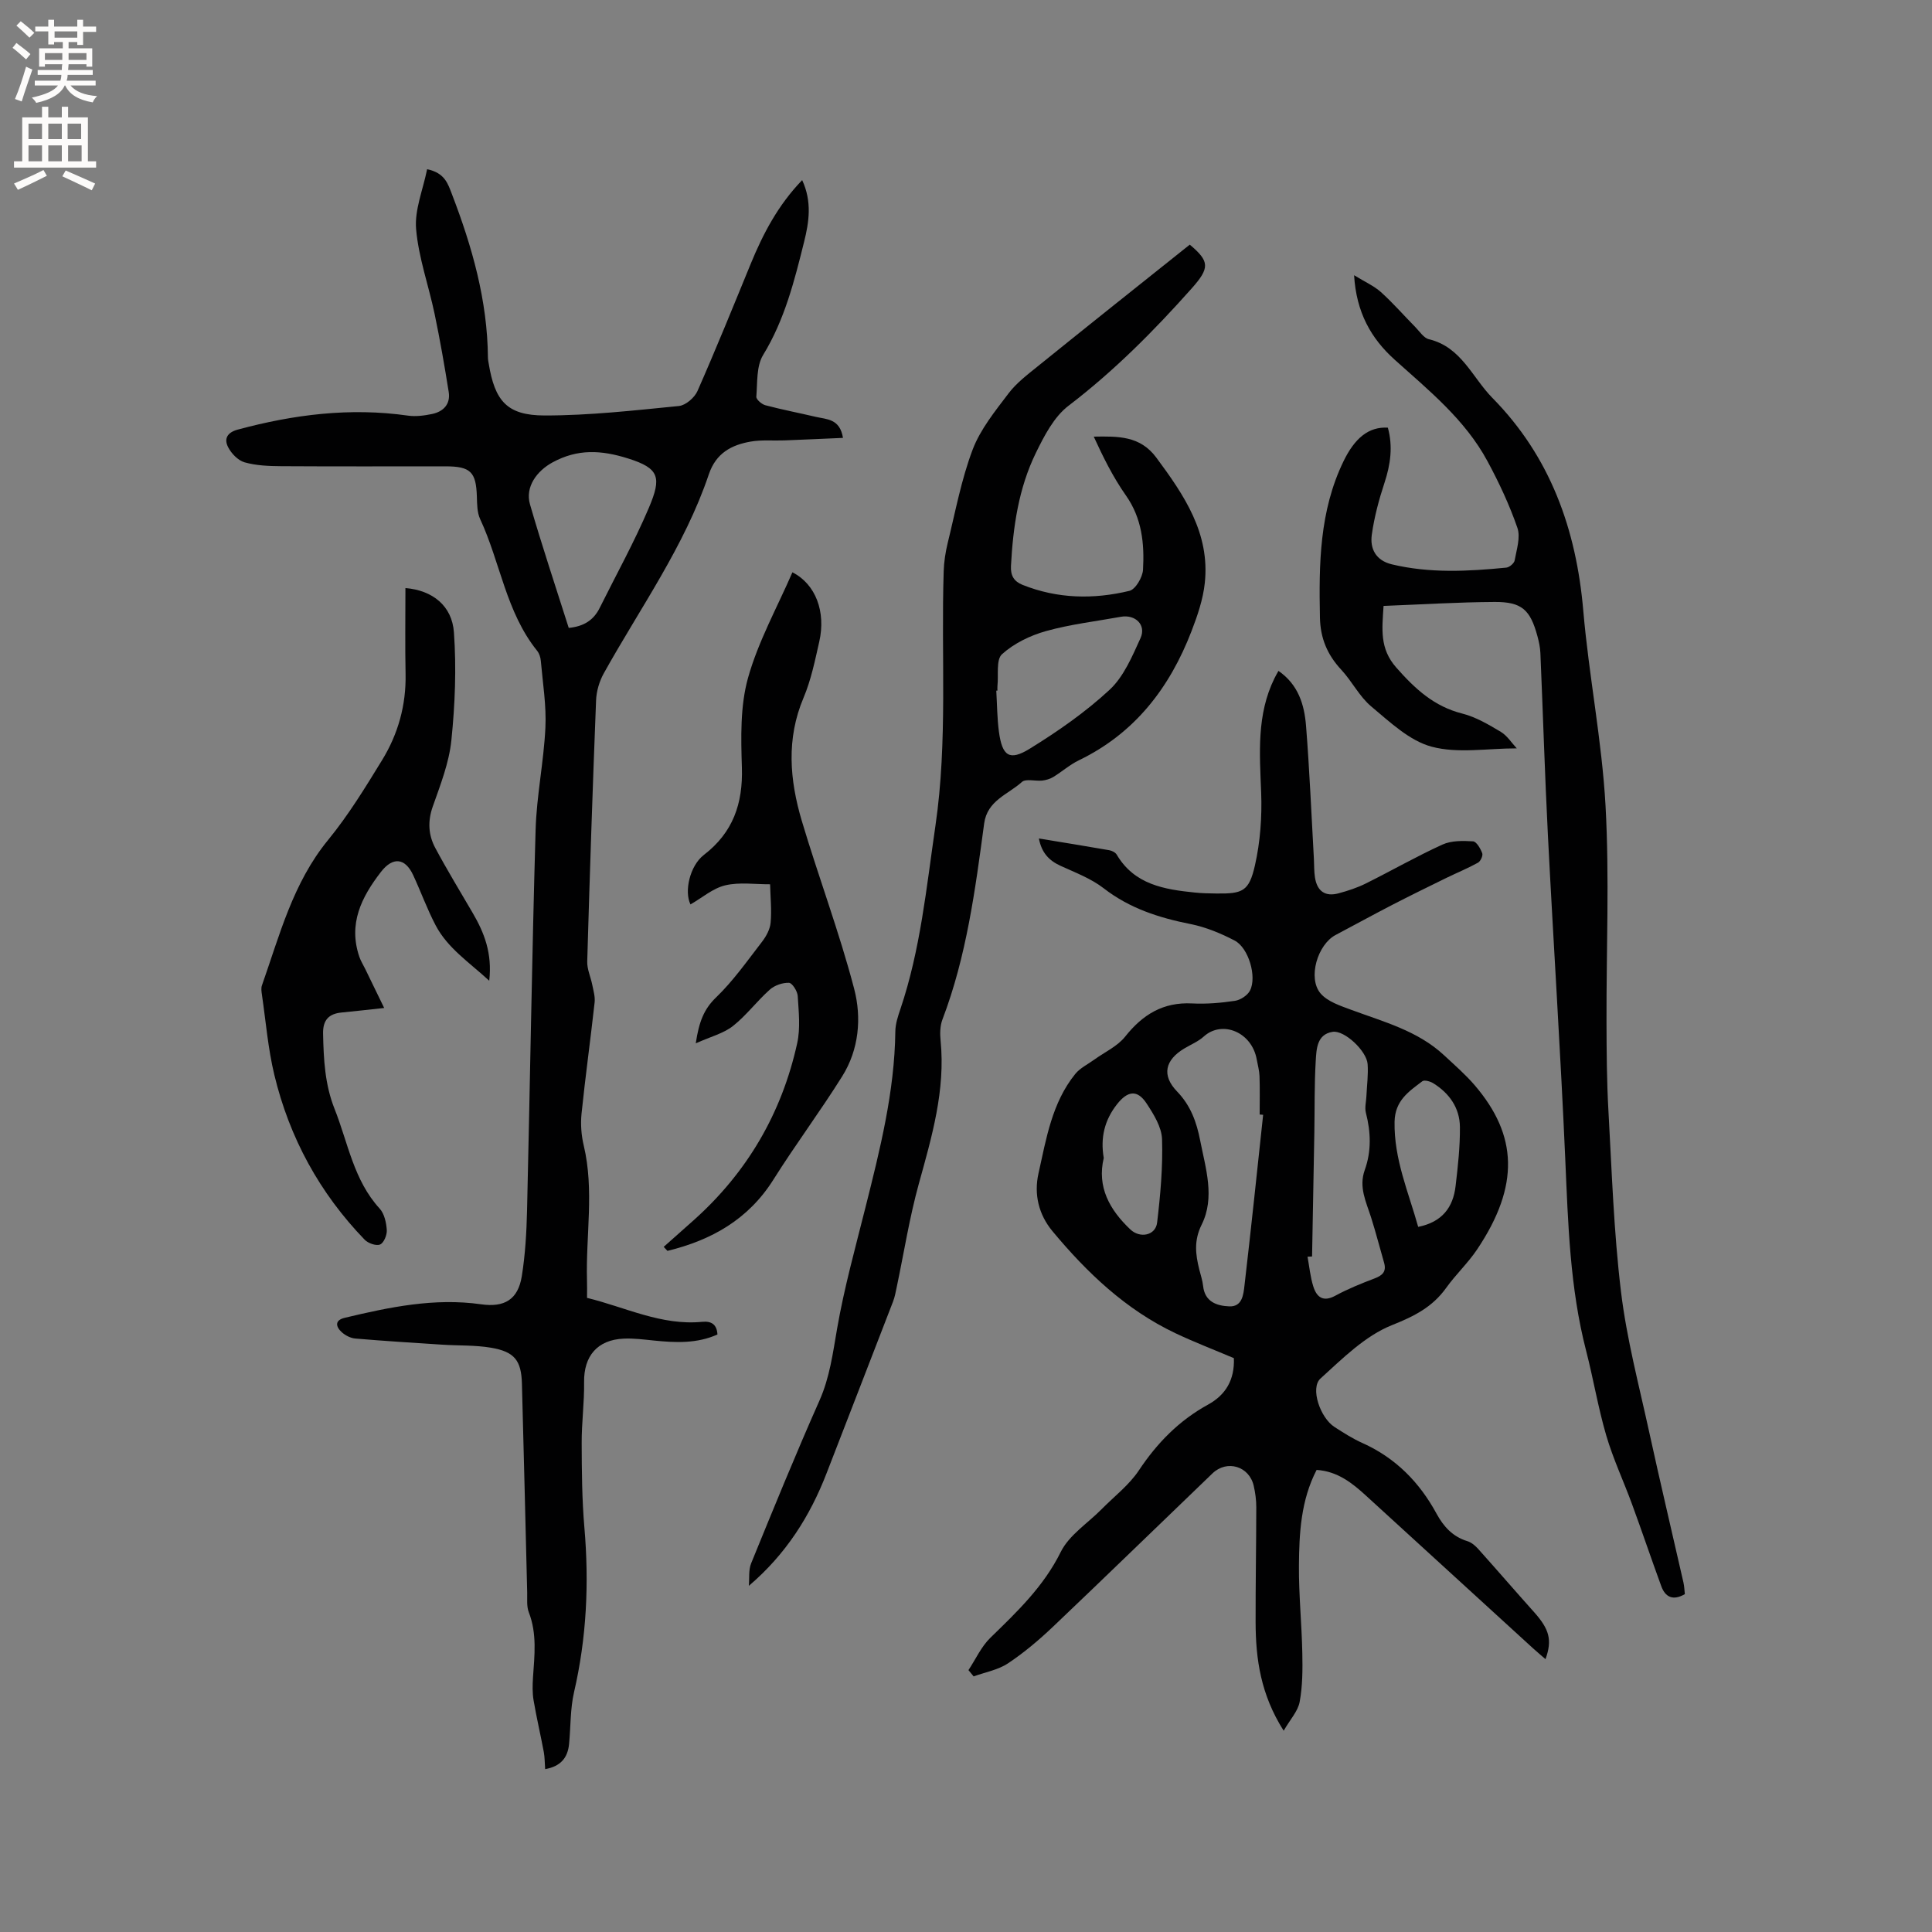
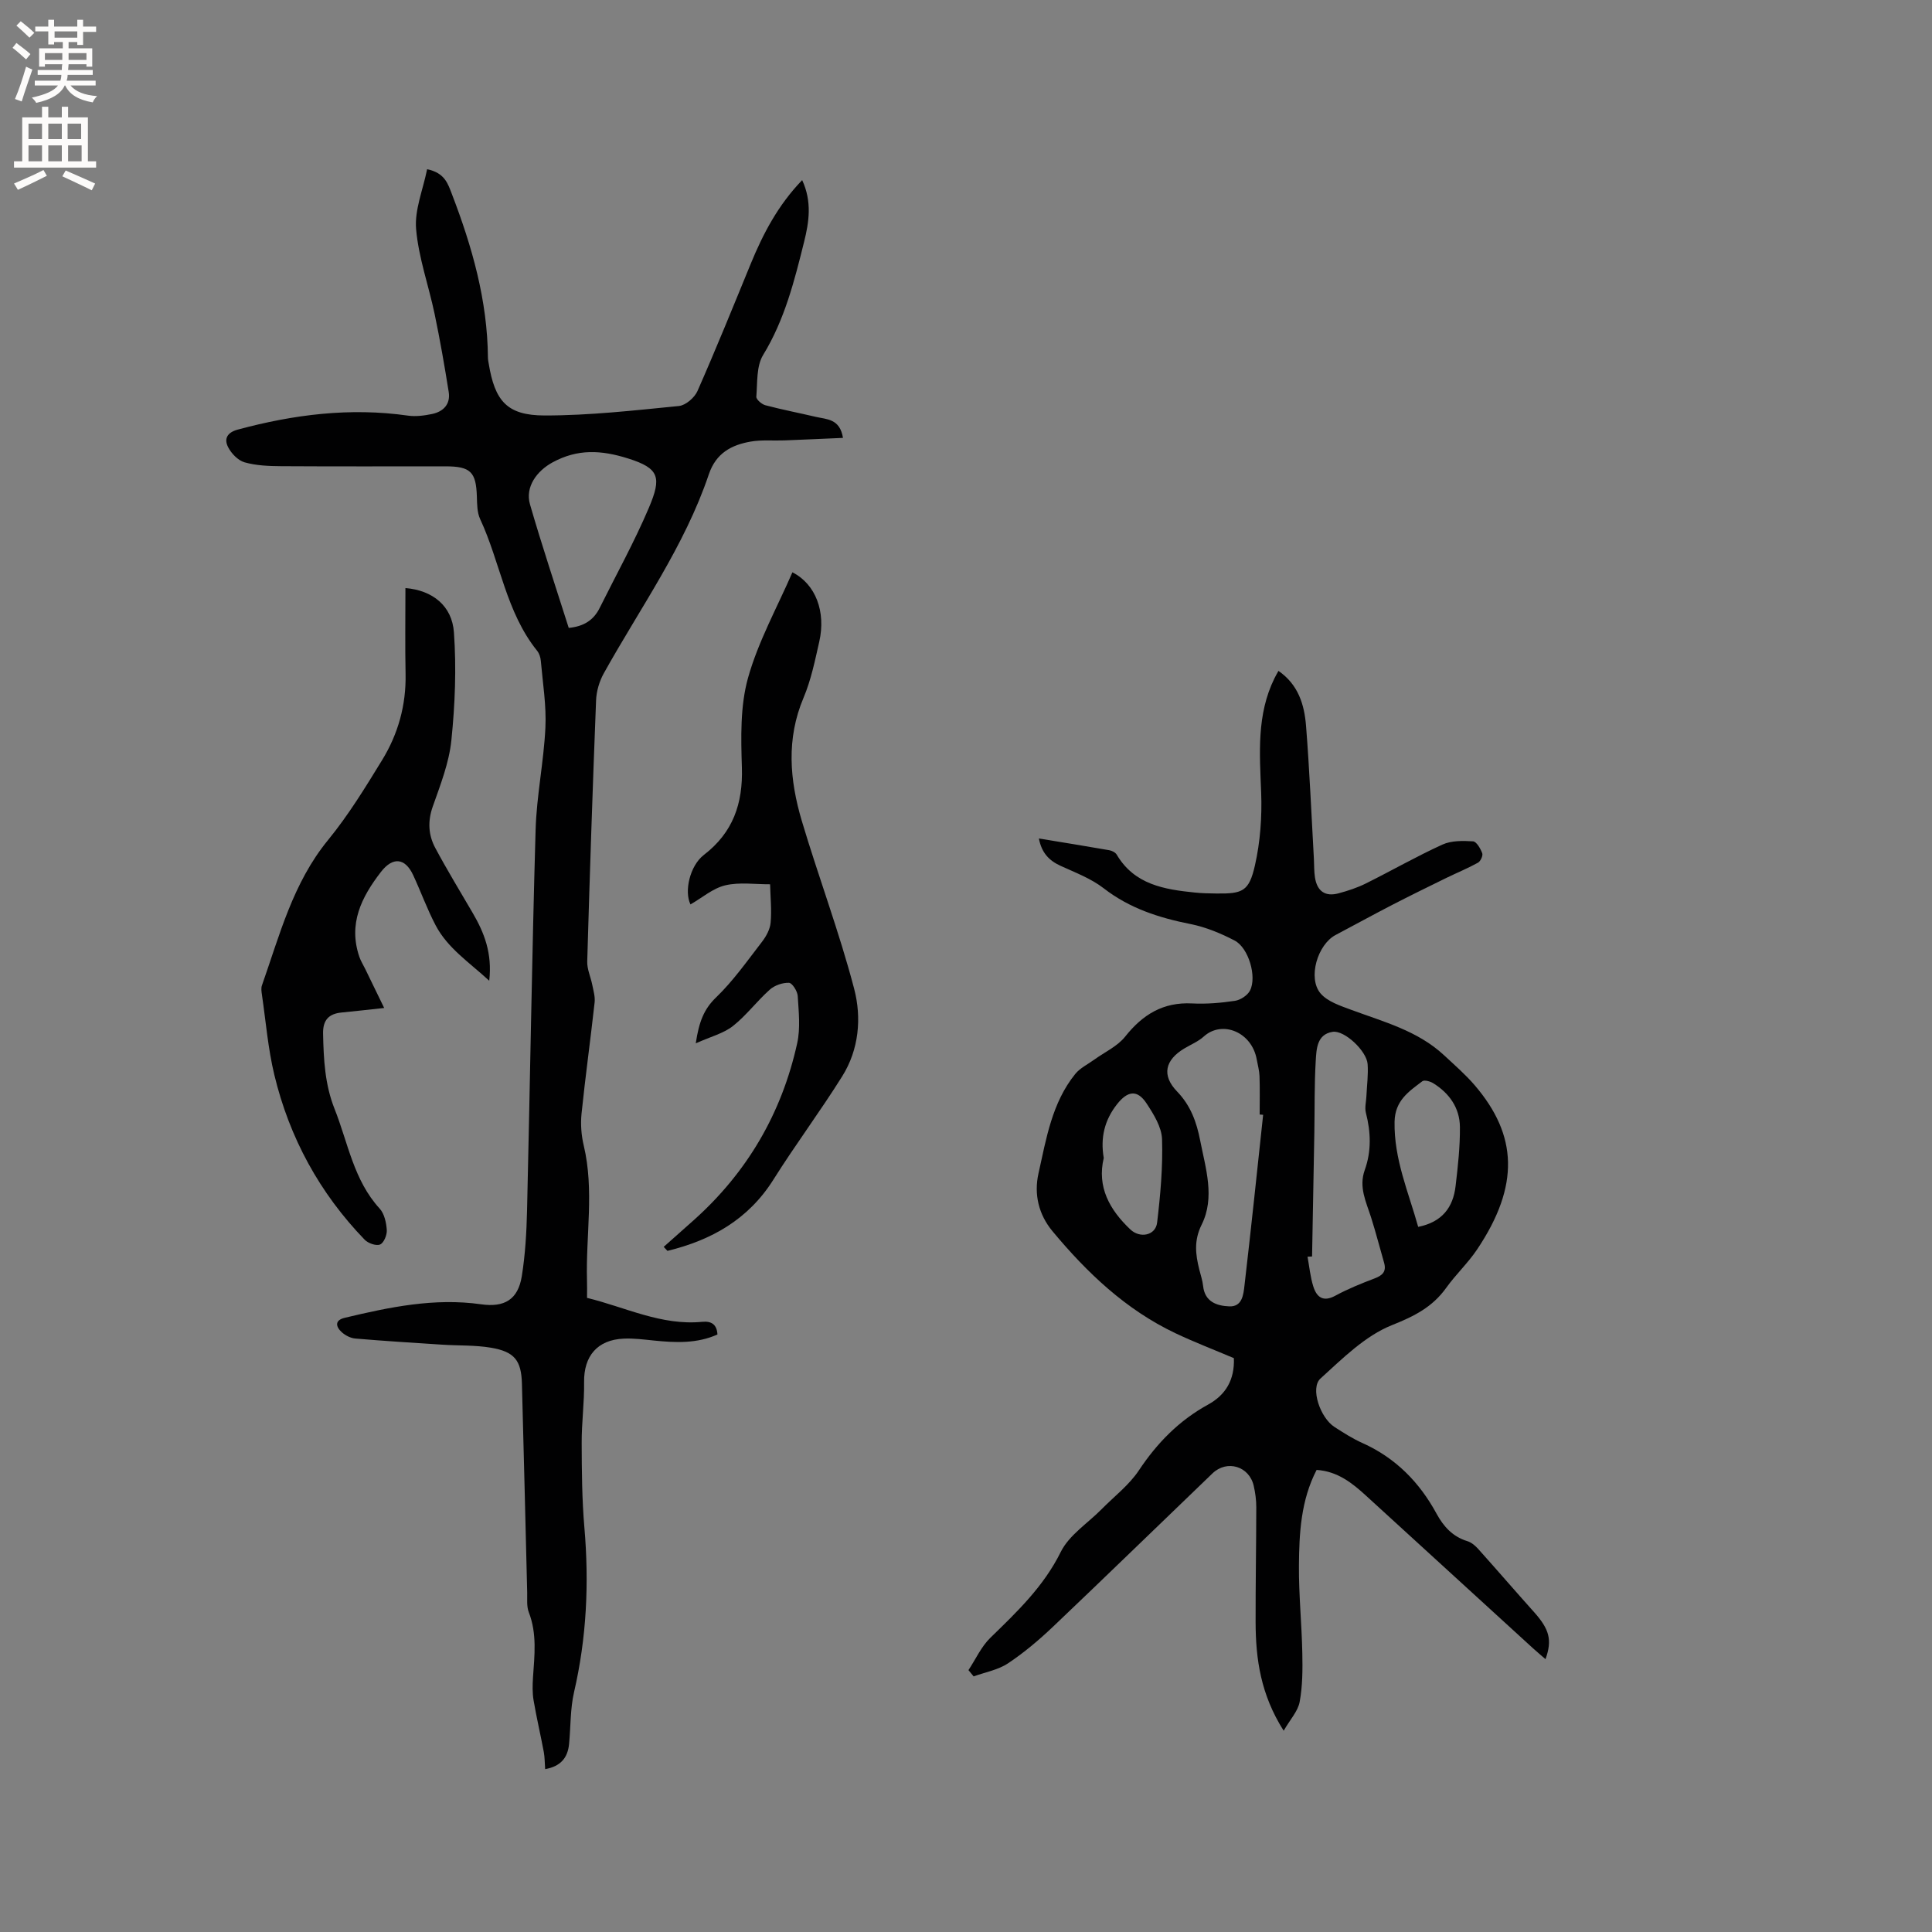
<svg xmlns="http://www.w3.org/2000/svg" enable-background="new 0 0 400 400" viewBox="0 0 400 400">
  <rect x="0" y="0" width="400" height="400" fill="#808080" stroke="none" />
  <g fill="#010102">
    <path d="m319.98 343.51c-.94-.82-1.8-1.53-2.63-2.29-11.51-10.51-23.01-21.02-34.51-31.54-2.91-2.67-5.95-5.07-10.25-5.35-3.26 6.3-3.61 13.08-3.66 19.84-.04 6.03.58 12.06.7 18.09.07 3.37.06 6.81-.55 10.1-.36 1.93-1.96 3.63-3.31 5.97-4.77-7.51-5.79-14.87-5.81-22.45-.02-7.95.13-15.9.14-23.85 0-1.47-.2-2.96-.53-4.4-.92-4.07-5.53-5.46-8.53-2.59-11.01 10.58-21.95 21.22-33.01 31.74-2.91 2.76-6.01 5.39-9.34 7.6-2.06 1.37-4.72 1.83-7.11 2.7-.36-.43-.72-.87-1.07-1.3 1.49-2.25 2.64-4.85 4.53-6.69 5.54-5.39 11.03-10.61 14.58-17.78 1.74-3.51 5.61-5.95 8.5-8.89 2.6-2.63 5.66-4.97 7.67-7.99 3.78-5.69 8.33-10.33 14.32-13.62 3.63-1.99 5.53-5.11 5.35-9.62-4.01-1.7-8.15-3.29-12.14-5.18-10.25-4.87-18.27-12.51-25.42-21.11-2.84-3.42-3.87-7.61-2.89-11.97 1.61-7.19 2.78-14.61 7.62-20.59 1-1.23 2.6-1.99 3.92-2.95 2.17-1.57 4.81-2.76 6.41-4.78 3.63-4.57 7.87-7.17 13.86-6.86 2.94.15 5.94-.1 8.86-.54 1.15-.17 2.6-1.12 3.12-2.13 1.46-2.85-.29-8.84-3.18-10.35-2.86-1.49-5.97-2.78-9.12-3.41-6.53-1.3-12.61-3.24-17.99-7.41-2.61-2.02-5.87-3.25-8.93-4.65-2.39-1.09-3.92-2.69-4.49-5.66 5.03.83 9.81 1.59 14.58 2.43.56.1 1.27.46 1.54.92 3.66 6.2 9.82 7.19 16.14 7.84 1.47.15 2.96.19 4.45.2 5.49.07 6.8-.42 8.03-5.86 1.1-4.87 1.47-10.04 1.28-15.04-.31-8.08-.97-16.1 2.76-23.67.22-.45.47-.88.82-1.52 4.15 2.87 5.36 7.04 5.71 11.36.73 9.19 1.11 18.4 1.63 27.61.07 1.27.02 2.56.22 3.8.45 2.87 2.14 4.03 4.9 3.28 1.92-.52 3.86-1.15 5.64-2.04 5.31-2.64 10.47-5.6 15.85-8.05 1.85-.84 4.22-.8 6.33-.67.71.04 1.55 1.49 1.91 2.46.19.5-.35 1.67-.88 1.96-2.11 1.17-4.35 2.08-6.52 3.14-3.76 1.84-7.52 3.68-11.24 5.6-3.93 2.03-7.81 4.16-11.72 6.23-3.73 1.96-5.82 8.92-3.11 12.1 1.45 1.7 4.09 2.55 6.34 3.39 6.74 2.5 13.78 4.33 19.24 9.42 2.17 2.02 4.43 3.98 6.35 6.22 8.81 10.3 9.37 20.71.47 33.99-1.88 2.8-4.41 5.17-6.38 7.92-2.86 4-6.61 5.89-11.25 7.74-5.54 2.21-10.22 6.9-14.79 11.05-2.17 1.97-.06 8.12 2.9 10.03 1.87 1.2 3.76 2.42 5.78 3.32 6.85 3.07 11.8 8.1 15.34 14.61 1.46 2.69 3.36 4.79 6.42 5.72.84.26 1.63.95 2.24 1.63 3.88 4.33 7.68 8.74 11.56 13.07 3.14 3.52 3.78 5.75 2.35 9.72zm-58.46-112.7c-.24-.02-.48-.04-.72-.06 0-2.64.06-5.29-.03-7.93-.04-1.15-.36-2.29-.57-3.44-1.02-5.77-7.2-8.19-10.96-4.79-1.15 1.05-2.69 1.67-4.05 2.49-3.98 2.39-4.73 5.55-1.48 8.91 2.83 2.93 4.04 6.38 4.77 10.12 1.13 5.79 3.11 11.79.32 17.42-1.65 3.32-1.28 6.17-.5 9.32.28 1.13.67 2.25.79 3.39.35 3.31 2.86 4.12 5.4 4.23 2.7.12 2.95-2.41 3.17-4.35 1.37-11.77 2.6-23.54 3.86-35.31zm10.13 29.33c-.31.02-.63.03-.94.05.38 2.06.57 4.18 1.2 6.17.69 2.18 2.01 3.28 4.54 1.91 2.6-1.41 5.36-2.53 8.13-3.58 1.64-.62 2.51-1.41 1.98-3.26-.91-3.13-1.71-6.29-2.7-9.4-1.02-3.2-2.58-6.25-1.3-9.8 1.4-3.9 1.26-7.86.23-11.85-.27-1.07.06-2.29.11-3.44.1-2.22.41-4.44.25-6.64-.19-2.7-4.8-7.06-7.25-6.67-3.27.52-3.34 3.57-3.49 5.99-.3 4.95-.2 9.92-.29 14.88-.15 8.55-.31 17.1-.47 25.64zm21.97-6.13c5-1 7.23-4.08 7.74-8.42.48-4.07.94-8.18.9-12.27-.04-3.94-2.19-6.99-5.54-9.06-.62-.38-1.82-.72-2.24-.4-2.81 2.13-5.66 3.99-5.75 8.38-.14 7.75 2.89 14.6 4.89 21.77zm-65.1-14.26c-1.43 5.99 1.2 10.71 5.5 14.79 2.01 1.91 5.24 1.26 5.55-1.42.68-5.72 1.2-11.51 1.02-17.25-.08-2.52-1.73-5.17-3.2-7.41-1.92-2.92-3.92-2.64-6.13.17-2.56 3.26-3.47 6.88-2.74 11.12z" />
    <path d="m121.54 268.71c7.98 1.95 15.4 5.78 23.83 4.96 1.93-.19 3.05.54 3.17 2.62-4.22 1.9-8.64 1.71-13.09 1.26-2.1-.21-4.23-.5-6.33-.4-5.46.24-8.27 3.63-8.19 9.02.06 4.2-.52 8.41-.5 12.61.02 5.82.06 11.66.56 17.46.99 11.5.47 22.83-2.14 34.1-.8 3.47-.68 7.15-1.03 10.74-.28 2.85-1.74 4.63-4.95 5.2-.1-1.31-.08-2.44-.28-3.53-.67-3.58-1.51-7.14-2.12-10.73-.26-1.54-.22-3.15-.12-4.72.31-4.54.86-9.06-.87-13.5-.47-1.22-.3-2.72-.33-4.09-.37-14.41-.69-28.82-1.09-43.23-.13-4.83-1.54-6.62-6.4-7.45-3.31-.56-6.73-.41-10.1-.63-6-.39-12-.76-17.99-1.27-.98-.08-2.07-.64-2.81-1.31-1.26-1.14-1.5-2.48.6-2.98 9.29-2.22 18.62-4.17 28.25-2.8 4.79.68 7.63-.94 8.42-5.8.72-4.48.98-9.06 1.09-13.6.62-26.26 1.01-52.53 1.77-78.79.2-7.08 1.69-14.11 2.03-21.19.22-4.59-.55-9.24-.95-13.85-.06-.71-.32-1.52-.76-2.07-6.45-8-7.62-18.29-11.8-27.27-.64-1.37-.63-3.11-.68-4.68-.16-5.09-1.31-6.24-6.51-6.24-11.35 0-22.69.04-34.04-.03-2.53-.02-5.14-.12-7.54-.8-1.36-.39-2.75-1.83-3.42-3.16-.86-1.69-.22-3.02 2.02-3.62 11.57-3.12 23.24-4.6 35.22-2.89 1.62.23 3.38 0 5.01-.34 2.35-.5 3.83-2.05 3.43-4.56-.86-5.41-1.8-10.8-2.92-16.16-1.23-5.87-3.32-11.64-3.83-17.56-.34-3.97 1.42-8.13 2.28-12.39 3.66.75 4.3 2.99 5.13 5.14 4.19 10.9 7.36 22.02 7.46 33.83 0 .42.09.84.16 1.26 1.27 7.75 3.79 10.74 11.56 10.75 9.28.01 18.57-1.05 27.82-1.96 1.4-.14 3.23-1.72 3.84-3.09 3.84-8.71 7.41-17.53 11.02-26.33 2.57-6.26 5.67-12.18 10.66-17.35 2.07 4.46 1.42 8.68.41 12.74-2.01 8.09-4.03 16.16-8.49 23.46-1.42 2.32-1.17 5.71-1.41 8.64-.05.56 1.11 1.57 1.87 1.77 3.46.92 6.98 1.59 10.46 2.41 2.22.52 4.97.35 5.61 4.35-4.21.18-8.16.37-12.12.52-2.32.09-4.69-.15-6.96.24-4 .69-7.2 2.38-8.69 6.77-5.02 14.89-14.19 27.63-21.75 41.21-.93 1.67-1.53 3.72-1.6 5.63-.71 18.01-1.31 36.02-1.83 54.03-.05 1.6.72 3.21 1.04 4.83.24 1.21.62 2.46.49 3.65-.85 7.69-1.92 15.35-2.71 23.04-.22 2.17-.05 4.48.46 6.6 2.2 9.26.41 18.59.67 27.88.04 1.15.01 2.3.01 3.65zm-3.79-138.71c3.13-.3 5.15-1.62 6.39-4.1 3.43-6.9 7.18-13.66 10.19-20.74 2.69-6.34 2.19-8.2-4.29-10.24-5.59-1.76-10.44-2.01-15.62.8-3.3 1.79-5.73 5.11-4.69 8.71 2.46 8.52 5.28 16.92 8.02 25.57z" />
-     <path d="m246.33 50.65c4.11 3.46 4.19 4.8.39 9.07-7.83 8.8-16.08 17.1-25.5 24.29-3 2.29-5.02 6.21-6.75 9.75-3.58 7.33-4.73 15.31-5.16 23.41-.11 2.05.66 3.22 2.4 3.92 7.23 2.89 14.7 3.03 22.12 1.24 1.26-.3 2.73-2.81 2.82-4.37.3-5.39-.21-10.65-3.54-15.38-2.64-3.75-4.7-7.9-6.66-12.18 5.07-.08 9.59-.19 12.95 4.34 5.77 7.79 11.14 15.67 10.04 25.96-.36 3.4-1.52 6.78-2.76 10-4.52 11.7-11.72 21.11-23.31 26.71-1.89.91-3.51 2.37-5.32 3.47-.66.4-1.5.64-2.28.73-1.43.15-3.4-.44-4.21.3-2.85 2.58-7.15 3.8-7.8 8.58-1.85 13.74-3.65 27.5-8.64 40.59-.5 1.32-.53 2.94-.38 4.38 1.02 10.26-1.81 19.88-4.5 29.6-1.94 7-3.07 14.23-4.57 21.36-.22 1.03-.4 2.09-.78 3.07-4.56 11.84-9.17 23.66-13.74 35.49-3.44 8.91-8.42 16.8-16.11 23.35.14-1.56-.09-3.28.48-4.67 4.6-11.27 9.19-22.54 14.13-33.66 2.15-4.84 2.78-9.85 3.67-14.96 1.46-8.4 3.76-16.67 5.84-24.96 3.02-12.02 6.06-24.03 6.21-36.55.02-1.55.54-3.13 1.05-4.62 4.16-12.32 5.38-25.15 7.25-37.93 2.57-17.56 1.15-35.12 1.71-52.68.06-1.98.37-3.99.84-5.92 1.59-6.47 2.81-13.09 5.15-19.28 1.6-4.22 4.64-7.96 7.42-11.63 1.63-2.16 3.9-3.88 6.04-5.61 10.34-8.36 20.77-16.65 31.5-25.21zm-39.82 92.33c-.08 0-.16.01-.24.01.17 2.85.17 5.71.55 8.53.68 5.02 2.17 6.09 6.38 3.49 5.82-3.59 11.54-7.57 16.53-12.2 2.93-2.72 4.68-6.91 6.4-10.69 1.24-2.73-1.07-4.96-4.07-4.42-5.18.94-10.45 1.55-15.5 2.96-3.26.91-6.62 2.54-9.1 4.78-1.27 1.14-.7 4.33-.95 6.59-.03.31 0 .64 0 .95z" />
-     <path d="m314.03 154.94c-6.13 0-12.2 1.1-17.6-.34-4.6-1.22-8.65-5.1-12.51-8.32-2.47-2.06-3.99-5.21-6.22-7.61-2.88-3.09-4.33-6.51-4.42-10.79-.22-11.08-.12-22.04 4.86-32.34 2.33-4.82 5.21-7.23 9.2-7 1.07 3.87.56 7.61-.7 11.43-1.15 3.48-2.11 7.08-2.62 10.71-.42 2.95.84 5.36 4.14 6.16 7.86 1.88 15.78 1.46 23.7.68.64-.06 1.62-.89 1.73-1.48.4-2.24 1.25-4.8.57-6.76-1.65-4.77-3.82-9.4-6.22-13.84-4.62-8.56-12.1-14.6-19.18-20.96-4.9-4.41-7.95-9.79-8.41-17.5 2.23 1.38 4.11 2.2 5.56 3.5 2.51 2.26 4.75 4.84 7.13 7.25.89.91 1.74 2.26 2.81 2.51 6.69 1.59 8.98 7.93 13.13 12.14 11.97 12.14 17.37 27.19 18.82 44.04 1.16 13.5 3.86 26.9 4.61 40.41.82 14.88.15 29.85.2 44.77.02 6.14.05 12.28.4 18.41.7 12.49 1.1 25.02 2.6 37.42 1.17 9.73 3.71 19.31 5.81 28.93 2.28 10.45 4.75 20.85 7.12 31.28.18.8.2 1.64.29 2.41-2.44 1.4-4.04.65-4.88-1.65-2.07-5.65-3.99-11.35-6.06-16.99-1.74-4.75-3.91-9.36-5.33-14.2-1.69-5.76-2.67-11.73-4.17-17.55-3.37-13.04-3.73-26.36-4.32-39.7-.98-22.33-2.45-44.65-3.59-66.98-.64-12.59-1.02-25.2-1.56-37.8-.05-1.15-.3-2.31-.6-3.43-1.48-5.49-3.23-7.15-8.86-7.12-7.61.04-15.21.52-23.01.82-.3 4.82-.85 8.81 2.64 12.77 3.89 4.41 7.81 8.04 13.67 9.52 2.81.71 5.45 2.28 7.98 3.79 1.32.8 2.24 2.29 3.29 3.41z" />
+     <path d="m314.03 154.94z" />
    <path d="m83.94 121.75c5.63.47 9.65 3.68 10.04 9.17.53 7.42.23 14.97-.53 22.37-.48 4.66-2.28 9.23-3.86 13.72-1.07 3.05-.9 5.88.53 8.55 2.44 4.56 5.14 8.99 7.75 13.46 2.39 4.09 4.07 8.35 3.42 14.03-4.19-3.85-8.59-6.73-11.08-11.44-1.77-3.36-3.06-6.97-4.67-10.43-1.69-3.63-4.25-3.78-6.66-.67-4.06 5.25-6.81 10.76-4.48 17.59.3.87.8 1.67 1.21 2.5 1.24 2.56 2.48 5.12 3.93 8.09-3.62.39-6.21.69-8.82.94-2.67.26-3.89 1.58-3.83 4.38.11 5.31.37 10.53 2.38 15.58 2.79 7.02 3.94 14.75 9.34 20.64.97 1.06 1.37 2.91 1.47 4.43.07 1.02-.61 2.67-1.39 3-.8.34-2.48-.25-3.19-.99-9.33-9.66-15.57-21.11-18.7-34.12-1.31-5.43-1.76-11.06-2.57-16.61-.09-.62-.2-1.33-.01-1.89 3.68-10.44 6.41-21.23 13.7-30.13 4.2-5.13 7.71-10.87 11.19-16.55 3.32-5.41 4.99-11.39 4.86-17.84-.12-5.82-.03-11.64-.03-17.78z" />
    <path d="m144.05 216.01c.67-4.44 1.68-7.08 4.21-9.51 3.55-3.42 6.44-7.55 9.48-11.48.88-1.14 1.69-2.61 1.81-4 .24-2.62-.05-5.29-.11-7.94-3.11.02-6.34-.48-9.29.22-2.56.61-4.8 2.58-7.19 3.95-1.34-2.68-.14-8.01 2.77-10.25 6.03-4.64 8.1-10.61 7.87-18.07-.19-6.2-.37-12.72 1.27-18.58 2.11-7.54 6.03-14.58 9.19-21.86 4.83 2.45 6.96 8.19 5.56 14.36-.89 3.92-1.7 7.93-3.25 11.6-3.61 8.52-2.88 17.04-.37 25.49 3.47 11.65 7.78 23.06 10.85 34.8 1.56 5.97 1 12.54-2.47 18.08-4.54 7.26-9.69 14.15-14.25 21.4-5.2 8.27-12.84 12.54-21.94 14.76-.26-.28-.52-.55-.78-.83 2.06-1.83 4.13-3.66 6.19-5.5 11.1-9.91 18.26-22.18 21.45-36.66.69-3.13.31-6.53.11-9.79-.06-.99-1.15-2.7-1.81-2.72-1.32-.05-2.97.52-3.97 1.41-2.67 2.38-4.86 5.35-7.65 7.55-1.96 1.53-4.6 2.19-7.68 3.57z" />
  </g>
  <path d="m2.6 9.9.8-1c.9.7 1.9 1.4 2.9 2.3l-.9 1.1c-1.1-1-2-1.8-2.8-2.4zm.5 10.6c.9-2.1 1.6-4.3 2.3-6.7.4.2.8.4 1.3.6-.7 2.1-1.5 4.3-2.2 6.6zm.3-15.2.9-.9c1 .8 2 1.6 2.8 2.4l-1 1c-.9-.9-1.8-1.7-2.7-2.5zm12.6-1.2h1.2v1.4h2.7v1.1h-2.7v2.7h-1.2v-.6h-1.8v1.3h4.9v3.8h-1.2v-.5h-3.7c0 .4-.1.9-.1 1.2h5.1v1h-5.2c0 .5-.1.9-.2 1.2h6v1h-5.2c1.1 1.3 2.9 2 5.5 2.2-.4.4-.7.8-.9 1.3-2.9-.5-4.8-1.6-5.7-3.5h-.1c-.8 1.7-2.7 2.9-5.9 3.6-.2-.4-.6-.8-.9-1.1 2.8-.6 4.6-1.4 5.4-2.5h-4.8v-1h5.3c.1-.3.2-.7.2-1.2h-4.9v-1h5c0-.4 0-.8.1-1.2h-3.6v.5h-1.2v-3.8h4.9v-1.3h-1.8v.5h-1.2v-2.7h-2.7v-1h2.7v-1.4h1.2v1.4h4.8zm-6.7 8.3h3.6c0-.4 0-.9 0-1.4h-3.6zm1.9-4.6h4.8v-1.3h-4.7v1.3zm6.7 3.2h-3.7v1.4h3.7z" fill="#fcfbfa" />
  <path d="m8.7 22.1h1.3v2.2h2.8v-2.2h1.3v2.2h4.1v9.1h1.7v1.3h-17v-1.3h1.7v-9.1h4.1zm.3 13.1.7 1.2c-1.8.9-3.8 1.9-6 2.9-.2-.4-.5-.8-.8-1.3 2.3-1 4.4-1.9 6.1-2.8zm-3.1-6.4h2.8v-3.2h-2.8zm0 4.6h2.8v-3.3h-2.8zm4.1-4.6h2.8v-3.2h-2.8zm0 4.6h2.8v-3.3h-2.8zm3.6 1.9c2.1.9 4.1 1.8 6.1 2.7l-.7 1.4c-2.2-1.1-4.2-2-6.1-2.9zm3.2-9.7h-2.8v3.2h2.8zm-2.7 7.8h2.8v-3.3h-2.8z" fill="#fcfbfa" />
</svg>